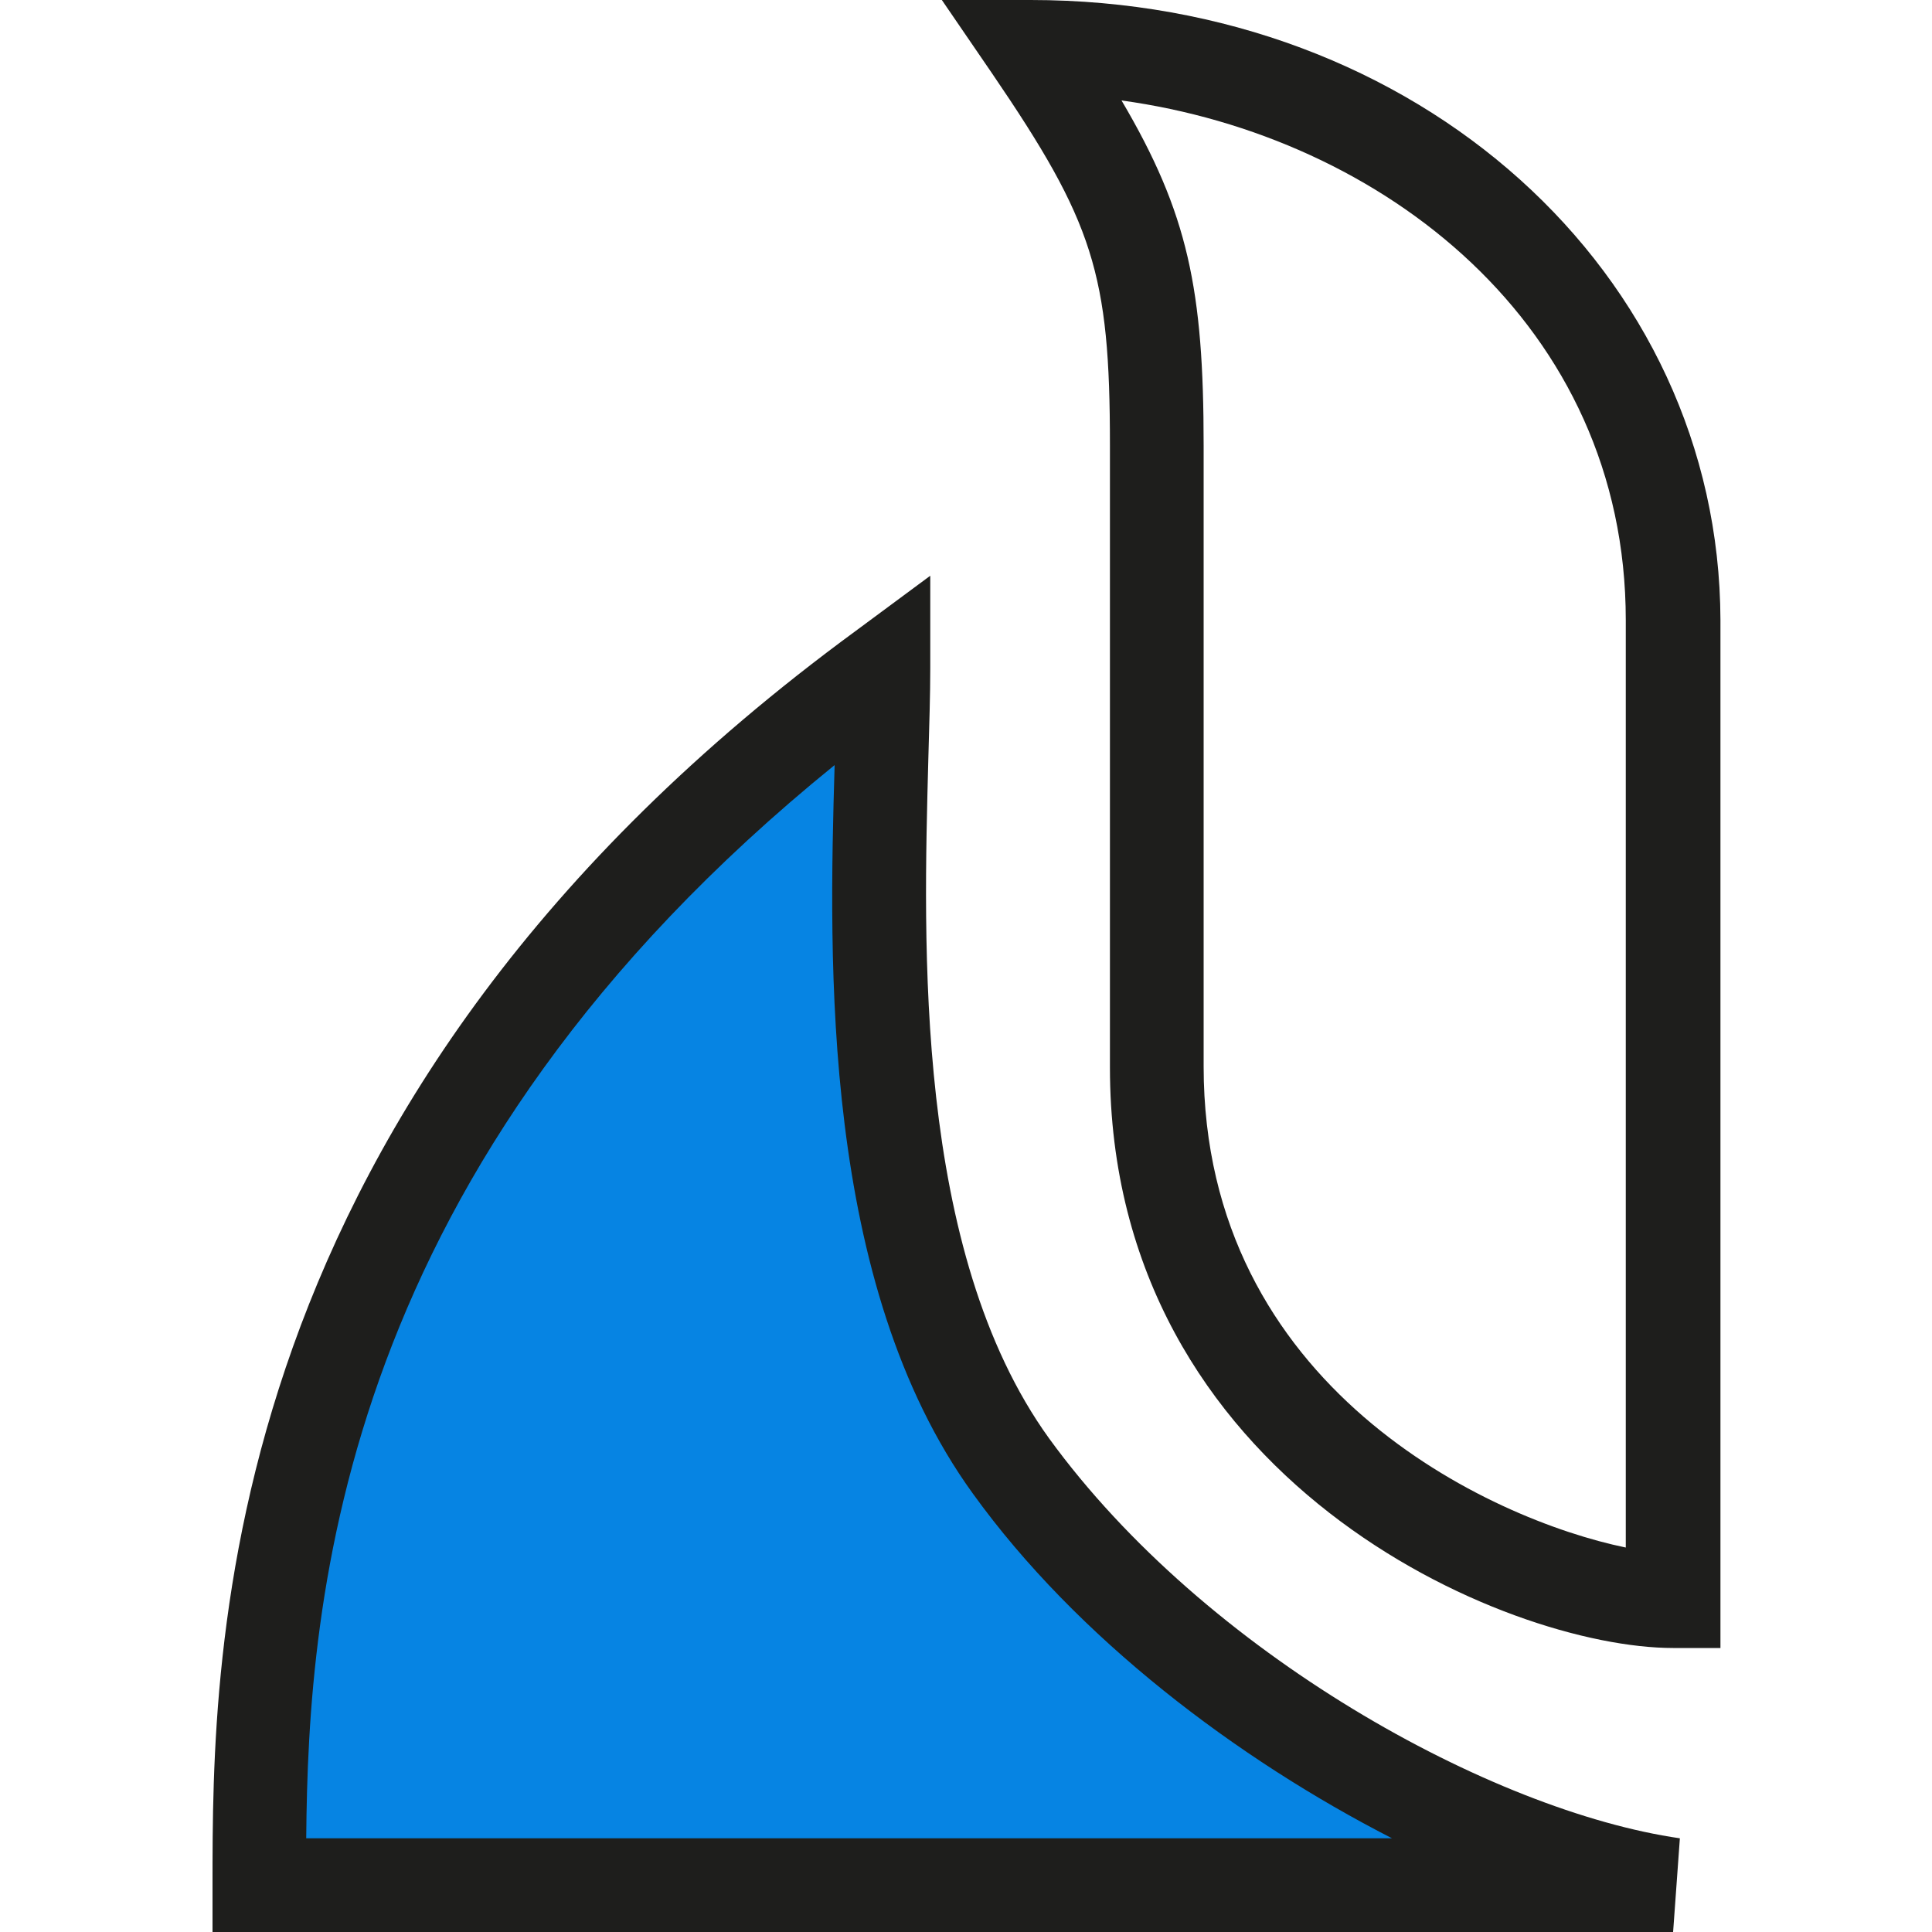
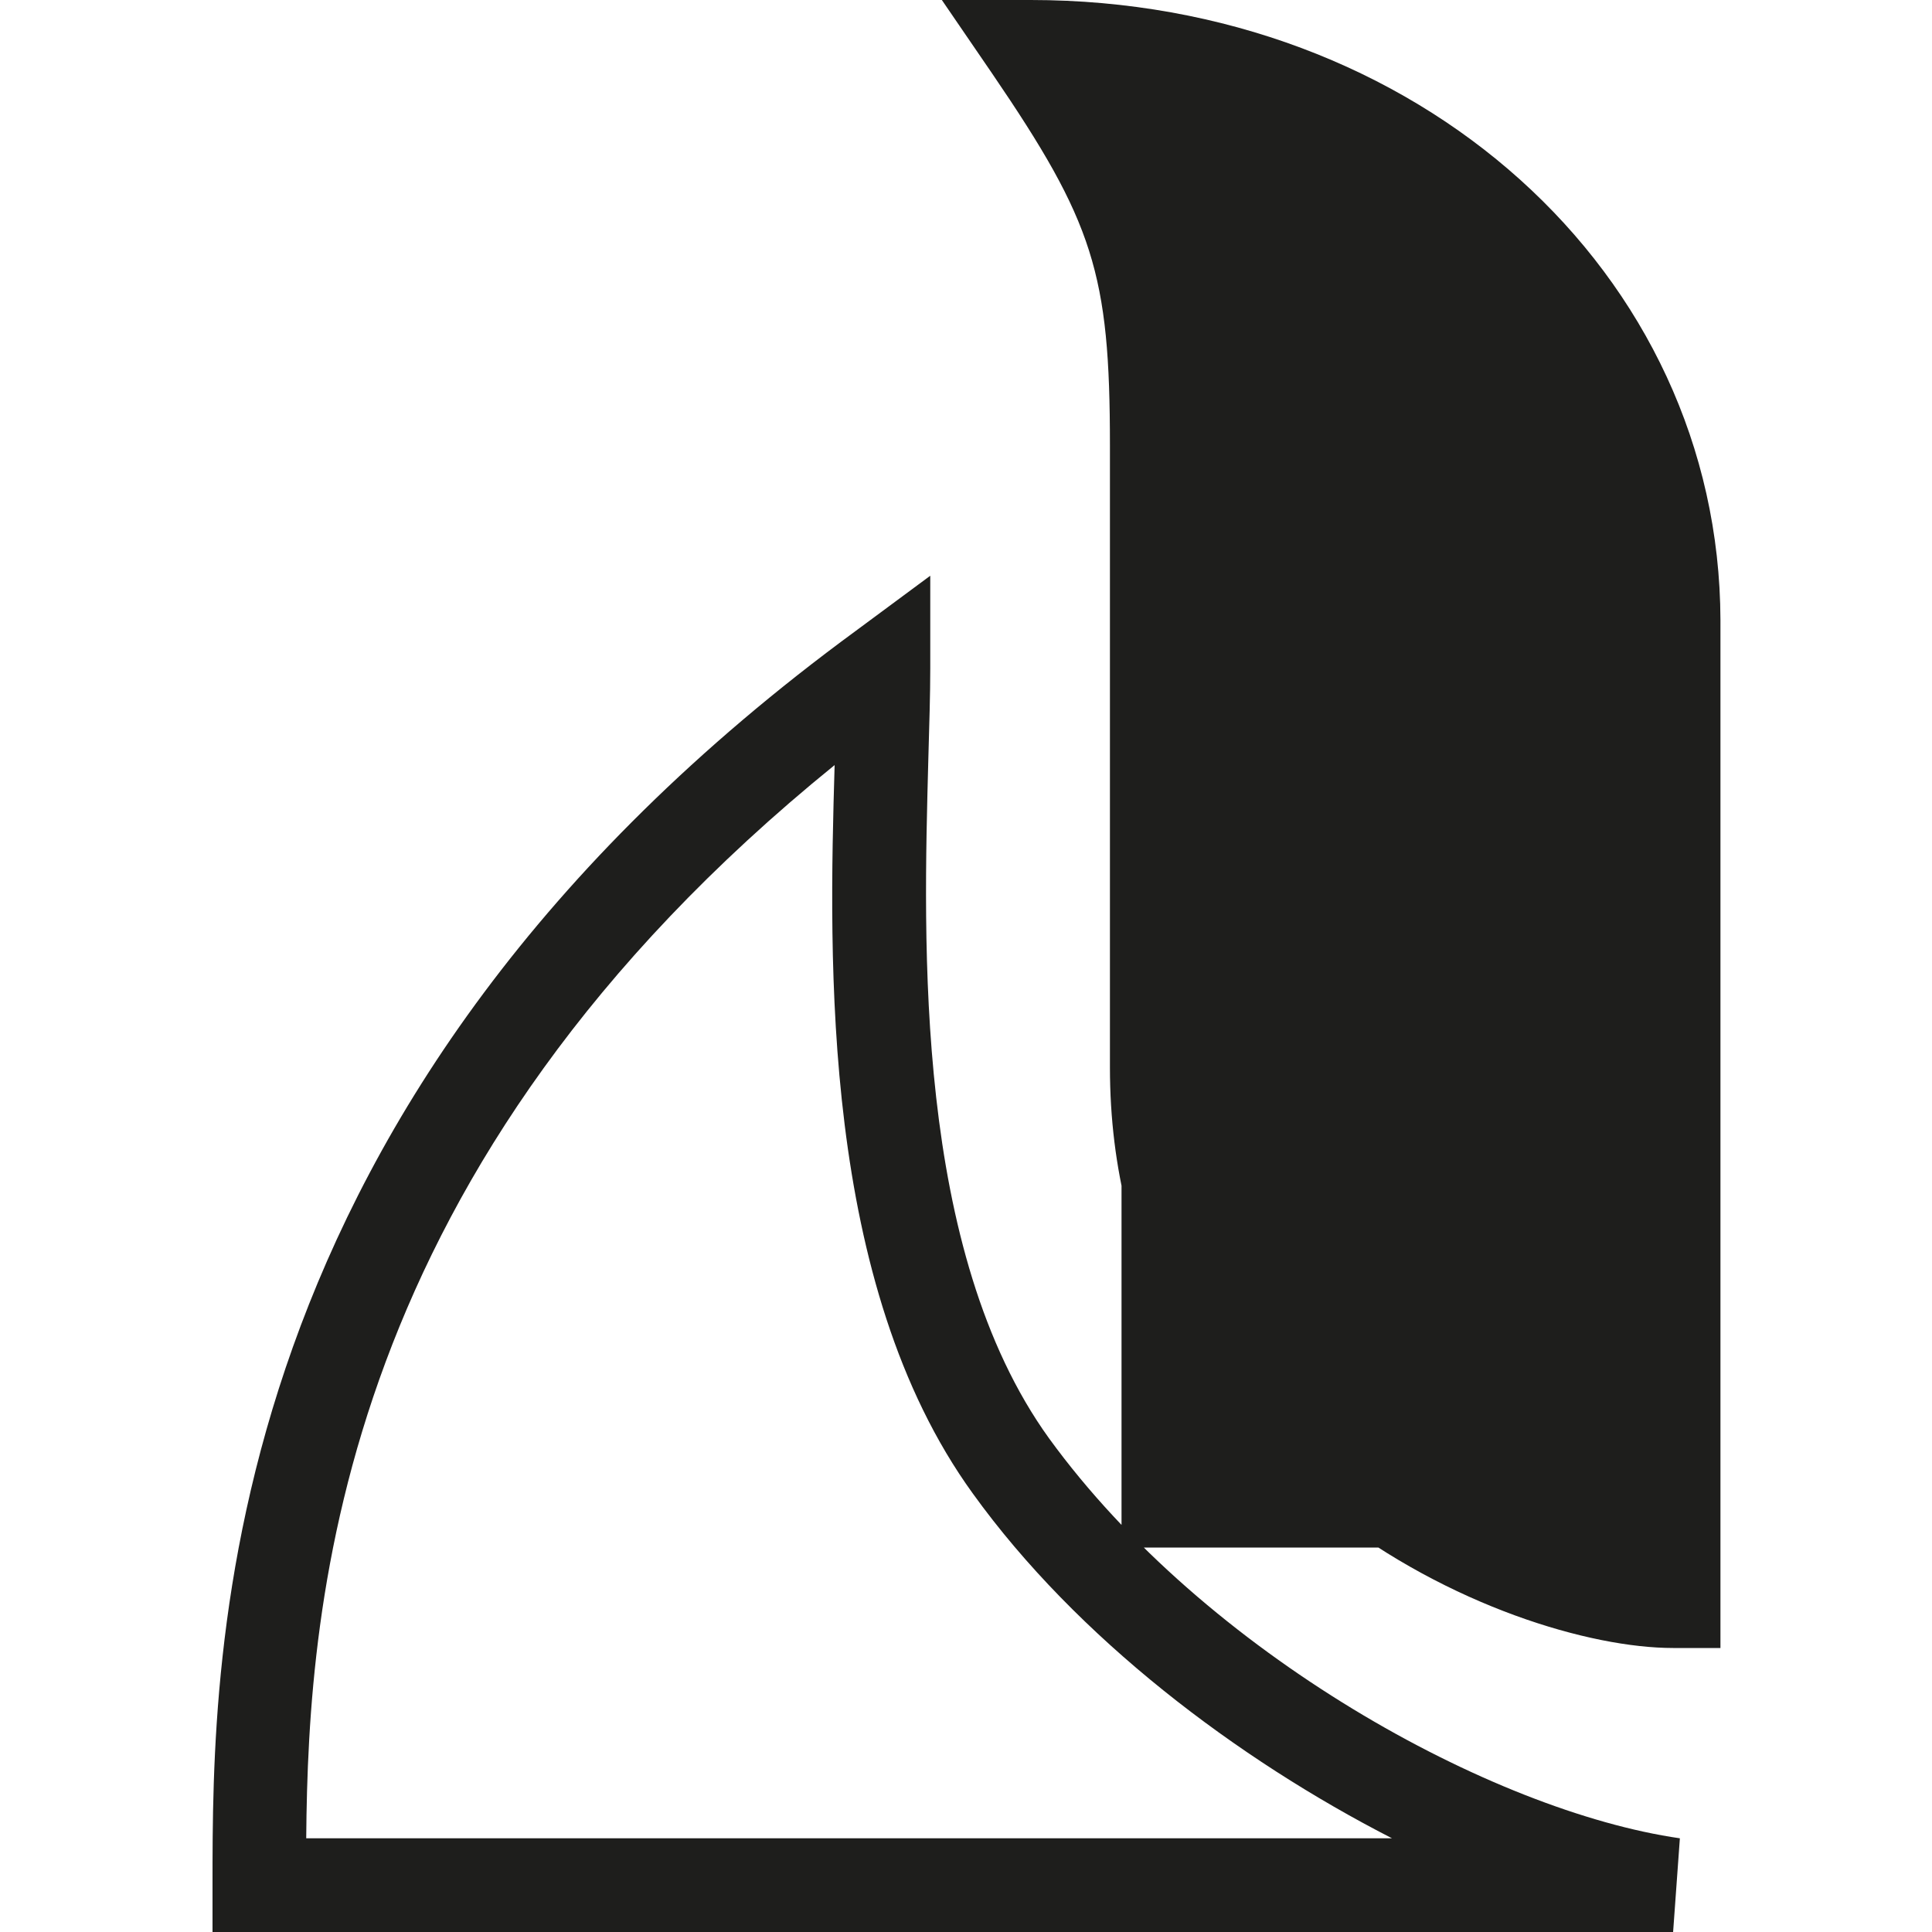
<svg xmlns="http://www.w3.org/2000/svg" version="1.1" id="Layer_1" x="0px" y="0px" width="200px" height="200px" viewBox="0 0 200 200" style="enable-background:new 0 0 200 200;" xml:space="preserve">
  <style type="text/css">
	.st0{fill:#0684E3;}
	.st1{fill:#1E1E1C;}
</style>
-   <path class="st0" d="M156.6,190.3L125.5,173l-23.2-23.9c0,0-10.3-27.5-10-28.6c0.4-1.1-1.4-24.9-1.4-24.9V71.9L61.2,95.6l-13.9,22.7  l-13.6,23.6L28,170.6l-1.4,26.9h130L156.6,190.3L156.6,190.3z" />
-   <path class="st1" d="M108.6,148.9c-14-19.4-13-51.3-12.5-70.3c0.1-3.6,0.2-6.7,0.2-9.4v-9.6l-7.7,5.7C22,114.1,22,170.9,22,195.1  v4.9h151.2l0.7-9.7C154.5,187.5,124.8,171.2,108.6,148.9z M31.7,190.3c0.2-24.9,3.5-69.6,54.7-111.1c-0.6,20.4-1.4,53.7,14.3,75.4  c10.8,15,27.4,27.5,43.4,35.7L31.7,190.3L31.7,190.3z M106.7,0h-9.2l5.2,7.6c10.5,15.4,12.2,20.7,12.2,38.5v64.4  c0,42.8,41.1,60.1,58.3,60.1h4.9V64.2C178,28.2,146.7,0,106.7,0z M168.3,160.2c-14.1-2.9-43.7-16.6-43.7-49.8V46.1  c0-16.1-1.6-24-8.5-35.7c27,3.7,52.2,23.2,52.2,53.8V160.2z" />
+   <path class="st1" d="M108.6,148.9c-14-19.4-13-51.3-12.5-70.3c0.1-3.6,0.2-6.7,0.2-9.4v-9.6l-7.7,5.7C22,114.1,22,170.9,22,195.1  v4.9h151.2l0.7-9.7C154.5,187.5,124.8,171.2,108.6,148.9z M31.7,190.3c0.2-24.9,3.5-69.6,54.7-111.1c-0.6,20.4-1.4,53.7,14.3,75.4  c10.8,15,27.4,27.5,43.4,35.7L31.7,190.3L31.7,190.3z M106.7,0h-9.2l5.2,7.6c10.5,15.4,12.2,20.7,12.2,38.5v64.4  c0,42.8,41.1,60.1,58.3,60.1h4.9V64.2C178,28.2,146.7,0,106.7,0z M168.3,160.2c-14.1-2.9-43.7-16.6-43.7-49.8V46.1  c0-16.1-1.6-24-8.5-35.7V160.2z" />
</svg>